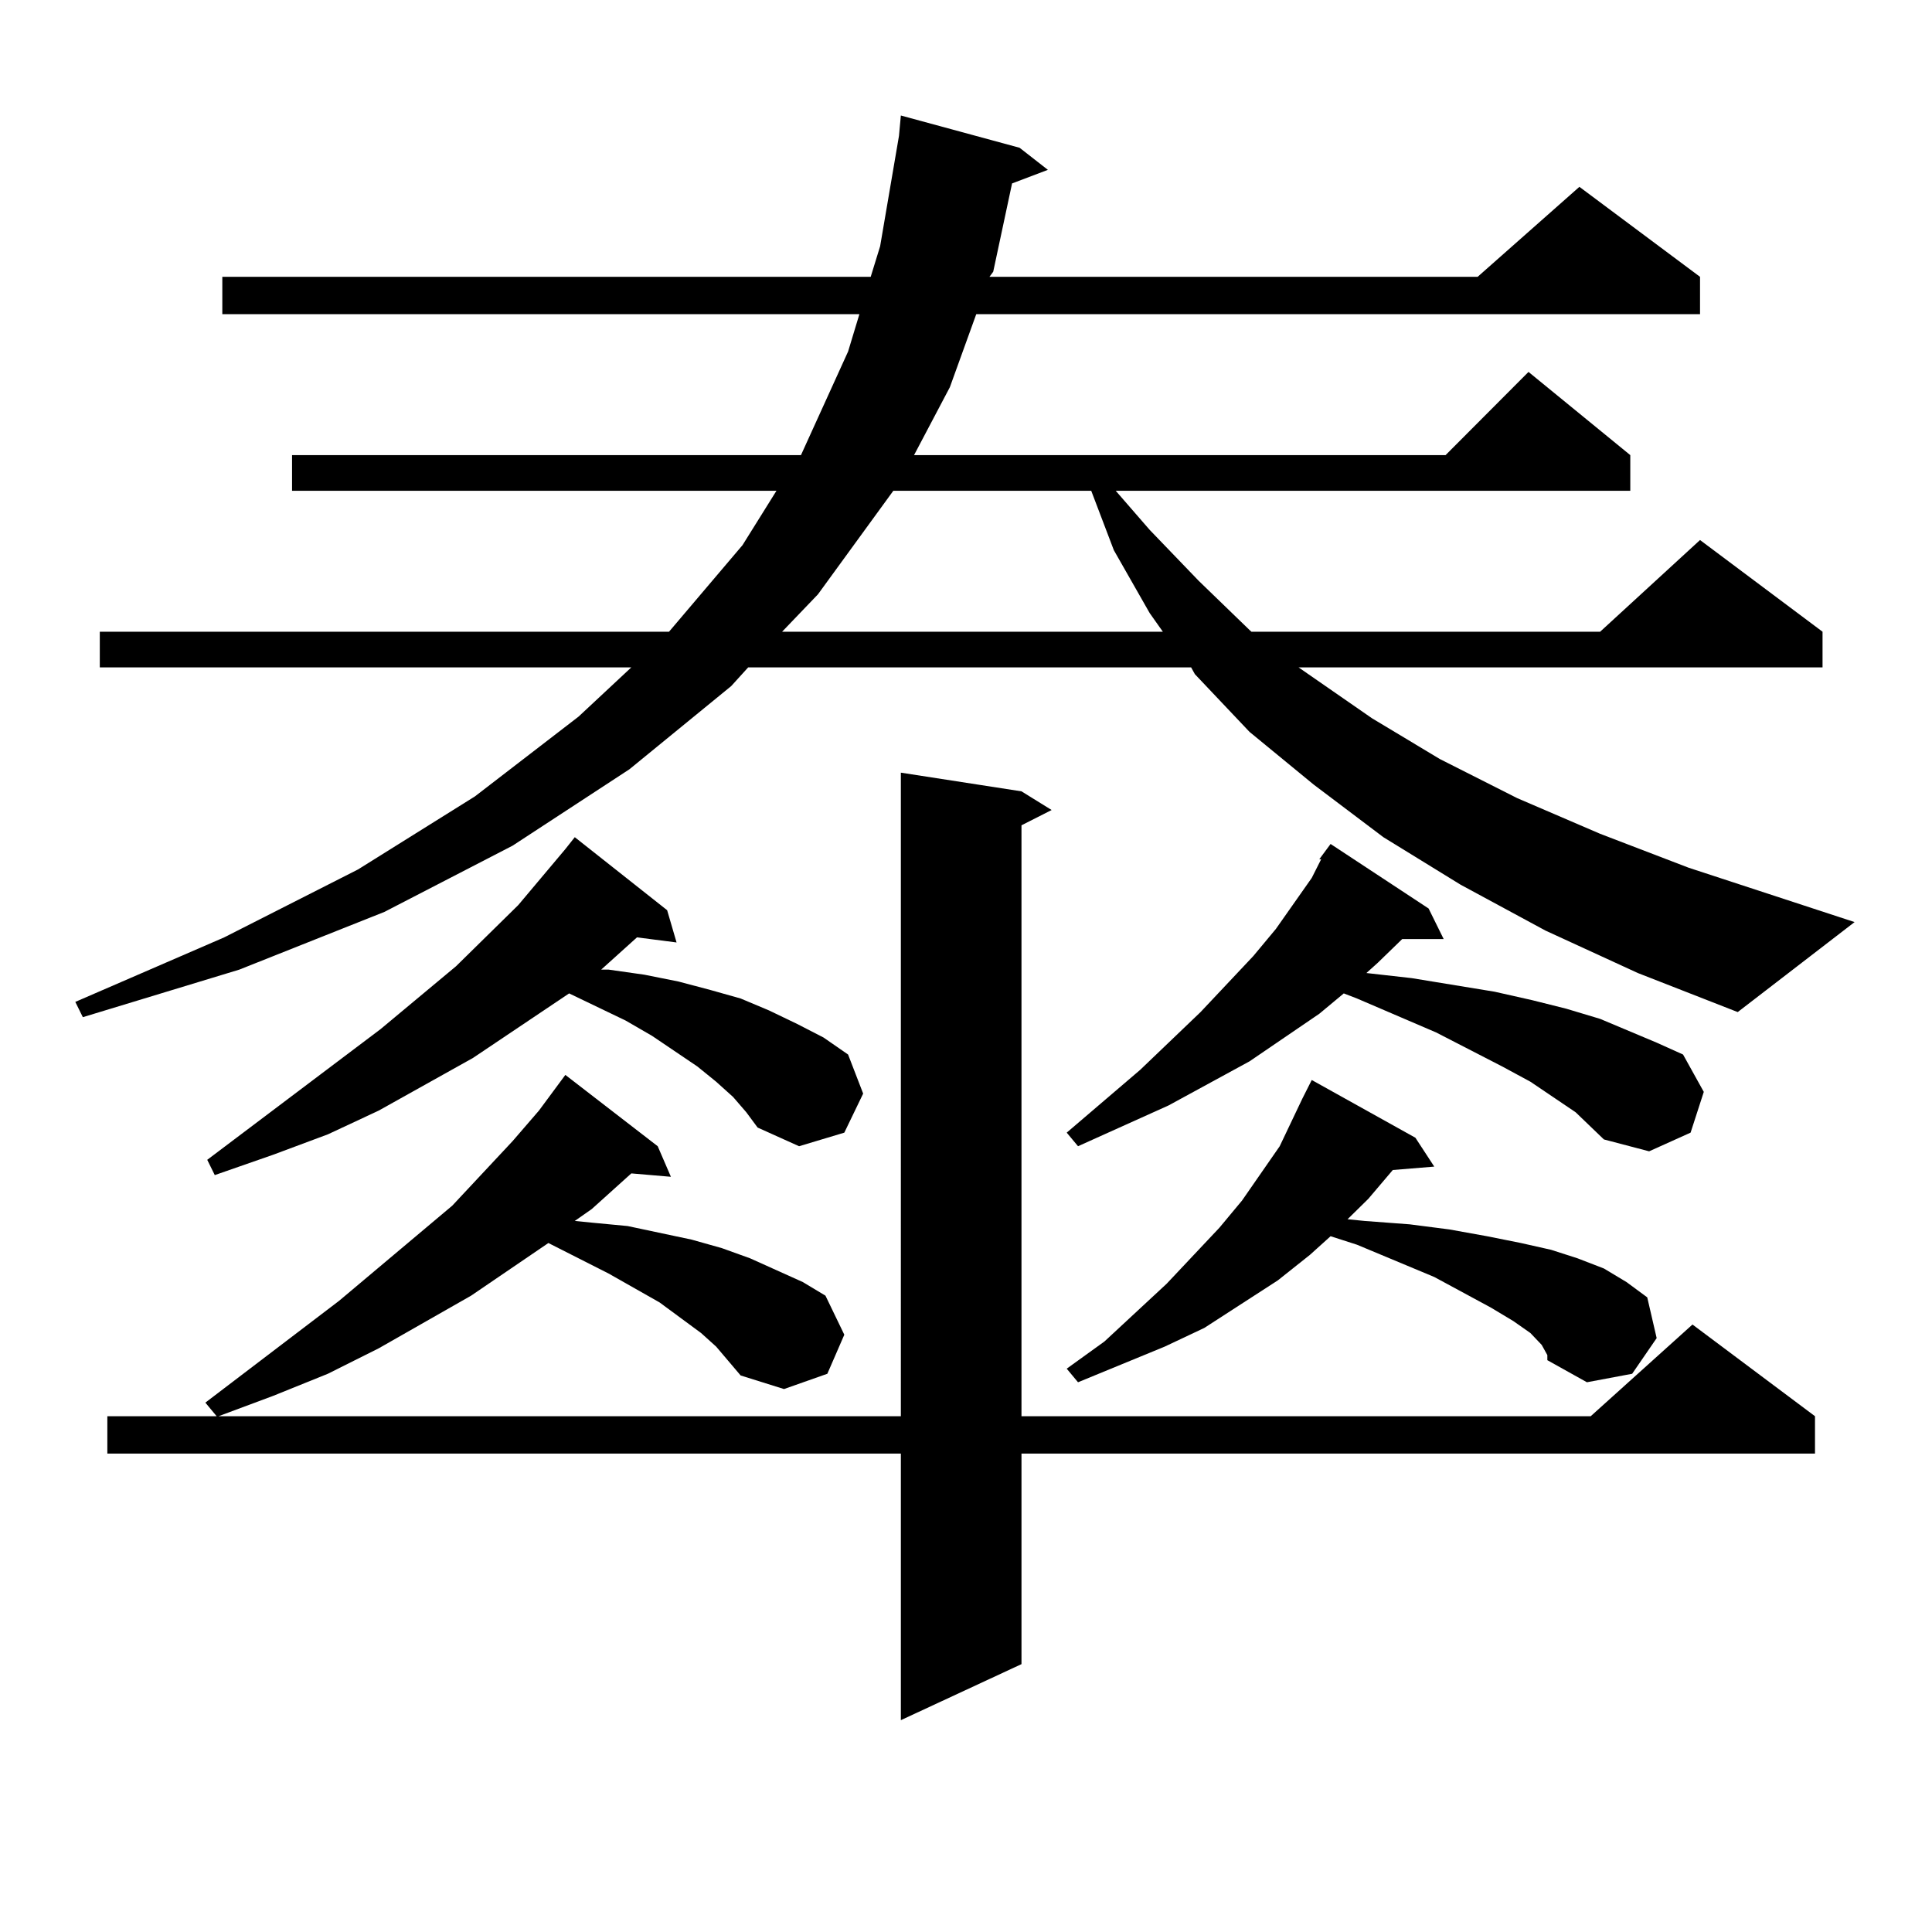
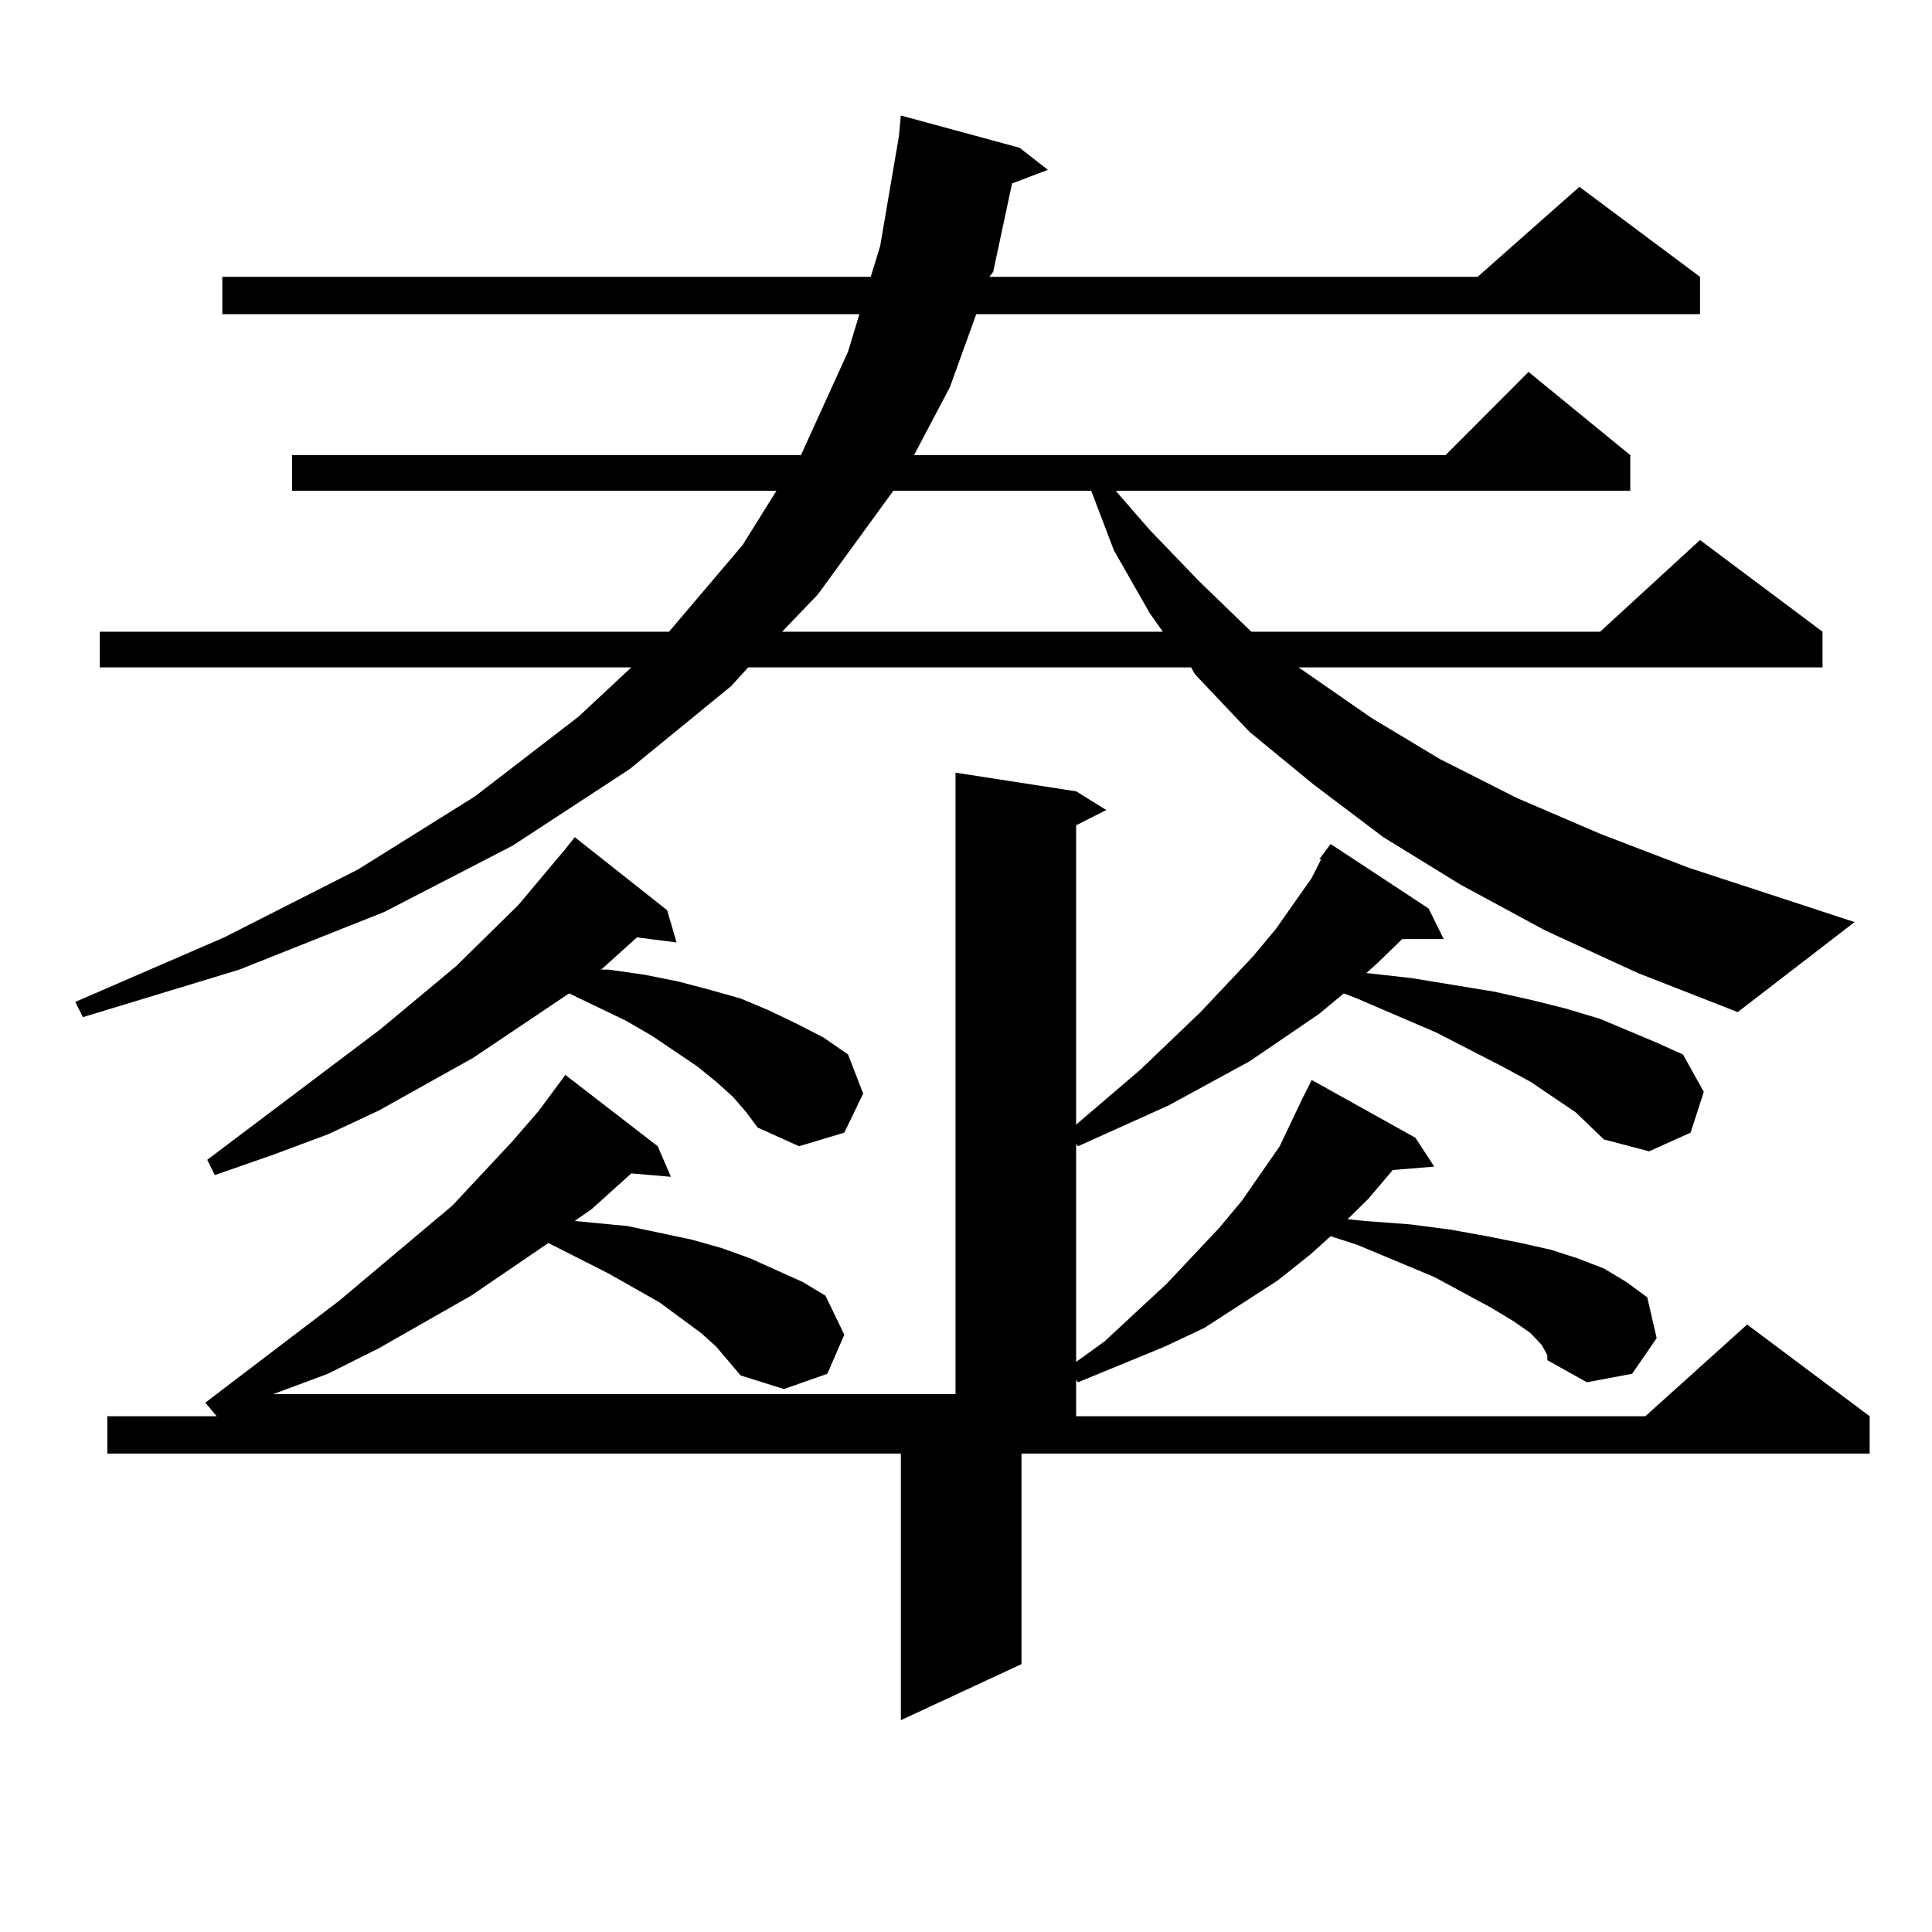
<svg xmlns="http://www.w3.org/2000/svg" version="1.1" id="图层_1" x="0px" y="0px" width="1000px" height="1000px" viewBox="0 0 1000 1000" enable-background="new 0 0 1000 1000" xml:space="preserve">
-   <path d="M799.932,481.664l-43.901-23.73l-39.999-24.609l-36.097-27.246l-33.17-27.246l-28.292-29.883l-1.951-3.516H387.259  l-8.78,9.668l-52.682,43.066l-60.486,39.551l-66.34,34.277l-75.12,29.883l-80.974,24.609l-3.902-7.91l77.071-33.398l69.267-35.156  l60.486-37.793l53.657-41.309l27.316-25.488H51.657v-18.457h294.627l38.048-44.824l17.561-28.125H151.167V235.57h263.408  l24.39-53.613l5.854-19.336H115.07v-19.336h335.602l4.878-15.82l9.756-57.129l0.976-10.547l61.462,16.699l14.634,11.426  l-18.536,7.031l-9.756,45.703l-1.951,2.637h252.677l52.682-46.582l62.438,46.582v19.336H505.305l-13.658,37.793L473.11,235.57  h275.115l42.926-43.066l52.682,43.066v18.457H577.498l17.561,20.215l25.365,26.367l26.341,25.488l0.976,0.879h180.483l51.706-47.461  l63.413,47.461v18.457H672.13l38.048,26.367l35.121,21.094l39.999,20.215l42.926,18.457l45.853,17.578l85.852,28.125l-60.486,46.582  l-51.706-20.215L799.932,481.664z M370.674,696.996l-7.805-7.031l-21.463-15.82l-26.341-14.941l-31.219-15.82l-39.999,27.246  l-47.804,27.246l-26.341,13.184l-28.292,11.426l-28.292,10.547h353.162V399.926l62.438,9.668l15.609,9.668l-15.609,7.91v305.859  h294.627l52.682-47.461l63.413,47.461v19.336H528.719v108.984l-62.438,29.004V752.367H55.56v-19.336h56.584L106.29,726  l69.267-52.734l58.535-49.219l31.219-33.398l13.658-15.82l13.658-18.457l47.804,36.914l6.829,15.82l-20.487-1.758l-20.487,18.457  l-8.78,6.152l8.78,0.879l18.536,1.758l16.585,3.516l16.585,3.516l15.609,4.395l14.634,5.273l13.658,6.152l13.658,6.152l11.707,7.031  l9.756,20.215l-8.78,20.215l-22.438,7.91l-22.438-7.031L370.674,696.996z M379.454,567.797l-8.78-7.91l-9.756-7.91l-23.414-15.82  l-13.658-7.91l-29.268-14.063l-49.755,33.398l-48.779,27.246l-26.341,12.305l-28.292,10.547l-30.243,10.547l-3.902-7.91  l89.754-67.676l39.023-32.52l32.194-31.641l24.39-29.004l4.878-6.152l47.804,37.793l4.878,16.699l-20.487-2.637l-18.536,16.699  h3.902l18.536,2.637l17.561,3.516l16.585,4.395l15.609,4.395l14.634,6.152l14.634,7.031l13.658,7.031l12.683,8.789l7.805,20.215  l-9.756,20.215l-23.414,7.031l-21.463-9.668l-5.854-7.91L379.454,567.797z M462.379,254.027l-39.023,53.613l-18.536,19.336h197.068  l-6.829-9.668l-18.536-32.52l-11.707-30.762H462.379z M815.541,575.707l-23.414-15.82l-14.634-7.91l-34.146-17.578l-40.975-17.578  l-6.829-2.637l-12.683,10.547l-36.097,24.609l-41.95,22.852l-46.828,21.094l-5.854-7.031l38.048-32.52l31.219-29.883l27.316-29.004  l11.707-14.063l18.536-26.367l4.878-9.668h-0.976l5.854-7.91l50.73,33.398l7.805,15.82h-21.463l-12.683,12.305l-5.854,5.273  l23.414,2.637l42.926,7.031l19.512,4.395l17.561,4.395l17.561,5.273l14.634,6.152l14.634,6.152l13.658,6.152l10.731,19.336  l-6.829,21.094l-21.463,9.668l-23.414-6.152L815.541,575.707z M797.98,696.117l-5.854-6.152l-8.78-6.152l-11.707-7.031  l-29.268-15.82l-39.999-16.699l-13.658-4.395l-10.731,9.668l-16.585,13.184l-38.048,24.609l-20.487,9.668l-44.877,18.457  l-5.854-7.031l19.512-14.063l32.194-29.883l27.316-29.004l11.707-14.063l19.512-28.125l11.707-24.609l4.878-9.668l53.657,29.883  l9.756,14.941l-21.463,1.758l-12.683,14.941l-10.731,10.547l8.78,0.879l23.414,1.758l20.487,2.637l19.512,3.516l17.561,3.516  l15.609,3.516l13.658,4.395l13.658,5.273l11.707,7.031l10.731,7.91l4.878,21.094l-12.683,18.457l-23.414,4.395l-20.487-11.426  v-2.637L797.98,696.117z" />
+   <path d="M799.932,481.664l-43.901-23.73l-39.999-24.609l-36.097-27.246l-33.17-27.246l-28.292-29.883l-1.951-3.516H387.259  l-8.78,9.668l-52.682,43.066l-60.486,39.551l-66.34,34.277l-75.12,29.883l-80.974,24.609l-3.902-7.91l77.071-33.398l69.267-35.156  l60.486-37.793l53.657-41.309l27.316-25.488H51.657v-18.457h294.627l38.048-44.824l17.561-28.125H151.167V235.57h263.408  l24.39-53.613l5.854-19.336H115.07v-19.336h335.602l4.878-15.82l9.756-57.129l0.976-10.547l61.462,16.699l14.634,11.426  l-18.536,7.031l-9.756,45.703l-1.951,2.637h252.677l52.682-46.582l62.438,46.582v19.336H505.305l-13.658,37.793L473.11,235.57  h275.115l42.926-43.066l52.682,43.066v18.457H577.498l17.561,20.215l25.365,26.367l26.341,25.488l0.976,0.879h180.483l51.706-47.461  l63.413,47.461v18.457H672.13l38.048,26.367l35.121,21.094l39.999,20.215l42.926,18.457l45.853,17.578l85.852,28.125l-60.486,46.582  l-51.706-20.215L799.932,481.664z M370.674,696.996l-7.805-7.031l-21.463-15.82l-26.341-14.941l-31.219-15.82l-39.999,27.246  l-47.804,27.246l-26.341,13.184l-28.292,10.547h353.162V399.926l62.438,9.668l15.609,9.668l-15.609,7.91v305.859  h294.627l52.682-47.461l63.413,47.461v19.336H528.719v108.984l-62.438,29.004V752.367H55.56v-19.336h56.584L106.29,726  l69.267-52.734l58.535-49.219l31.219-33.398l13.658-15.82l13.658-18.457l47.804,36.914l6.829,15.82l-20.487-1.758l-20.487,18.457  l-8.78,6.152l8.78,0.879l18.536,1.758l16.585,3.516l16.585,3.516l15.609,4.395l14.634,5.273l13.658,6.152l13.658,6.152l11.707,7.031  l9.756,20.215l-8.78,20.215l-22.438,7.91l-22.438-7.031L370.674,696.996z M379.454,567.797l-8.78-7.91l-9.756-7.91l-23.414-15.82  l-13.658-7.91l-29.268-14.063l-49.755,33.398l-48.779,27.246l-26.341,12.305l-28.292,10.547l-30.243,10.547l-3.902-7.91  l89.754-67.676l39.023-32.52l32.194-31.641l24.39-29.004l4.878-6.152l47.804,37.793l4.878,16.699l-20.487-2.637l-18.536,16.699  h3.902l18.536,2.637l17.561,3.516l16.585,4.395l15.609,4.395l14.634,6.152l14.634,7.031l13.658,7.031l12.683,8.789l7.805,20.215  l-9.756,20.215l-23.414,7.031l-21.463-9.668l-5.854-7.91L379.454,567.797z M462.379,254.027l-39.023,53.613l-18.536,19.336h197.068  l-6.829-9.668l-18.536-32.52l-11.707-30.762H462.379z M815.541,575.707l-23.414-15.82l-14.634-7.91l-34.146-17.578l-40.975-17.578  l-6.829-2.637l-12.683,10.547l-36.097,24.609l-41.95,22.852l-46.828,21.094l-5.854-7.031l38.048-32.52l31.219-29.883l27.316-29.004  l11.707-14.063l18.536-26.367l4.878-9.668h-0.976l5.854-7.91l50.73,33.398l7.805,15.82h-21.463l-12.683,12.305l-5.854,5.273  l23.414,2.637l42.926,7.031l19.512,4.395l17.561,4.395l17.561,5.273l14.634,6.152l14.634,6.152l13.658,6.152l10.731,19.336  l-6.829,21.094l-21.463,9.668l-23.414-6.152L815.541,575.707z M797.98,696.117l-5.854-6.152l-8.78-6.152l-11.707-7.031  l-29.268-15.82l-39.999-16.699l-13.658-4.395l-10.731,9.668l-16.585,13.184l-38.048,24.609l-20.487,9.668l-44.877,18.457  l-5.854-7.031l19.512-14.063l32.194-29.883l27.316-29.004l11.707-14.063l19.512-28.125l11.707-24.609l4.878-9.668l53.657,29.883  l9.756,14.941l-21.463,1.758l-12.683,14.941l-10.731,10.547l8.78,0.879l23.414,1.758l20.487,2.637l19.512,3.516l17.561,3.516  l15.609,3.516l13.658,4.395l13.658,5.273l11.707,7.031l10.731,7.91l4.878,21.094l-12.683,18.457l-23.414,4.395l-20.487-11.426  v-2.637L797.98,696.117z" />
</svg>